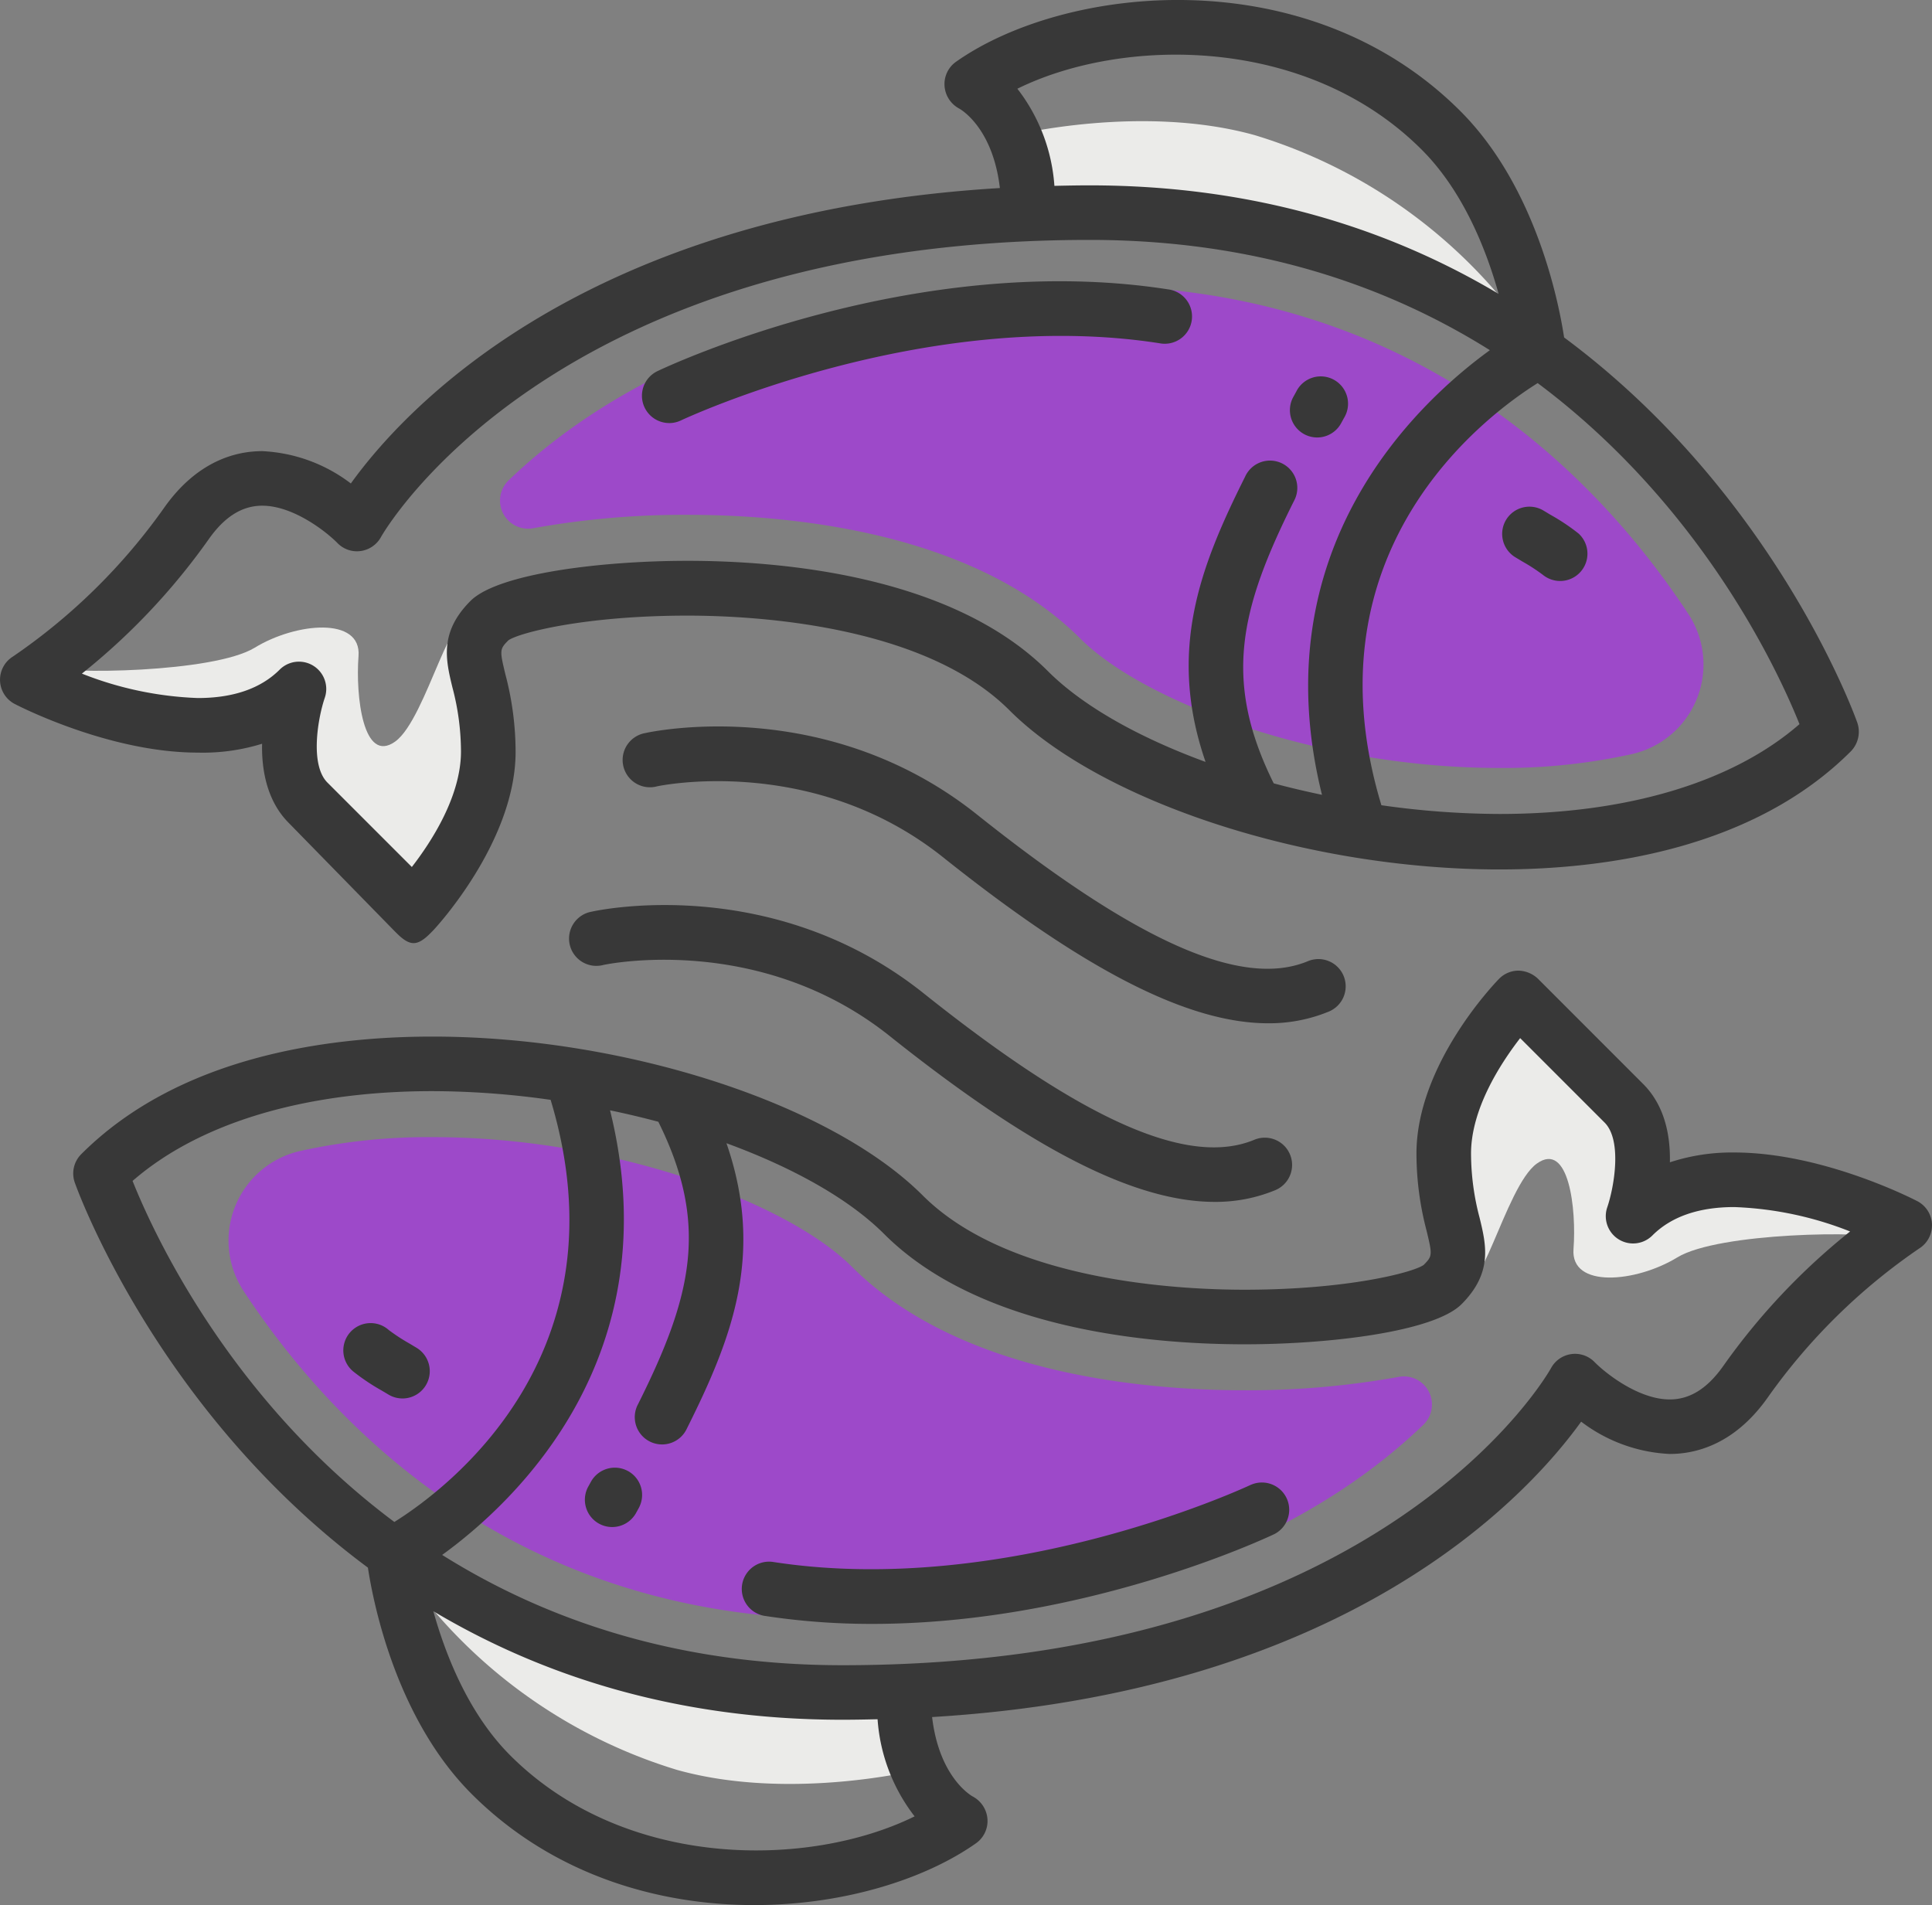
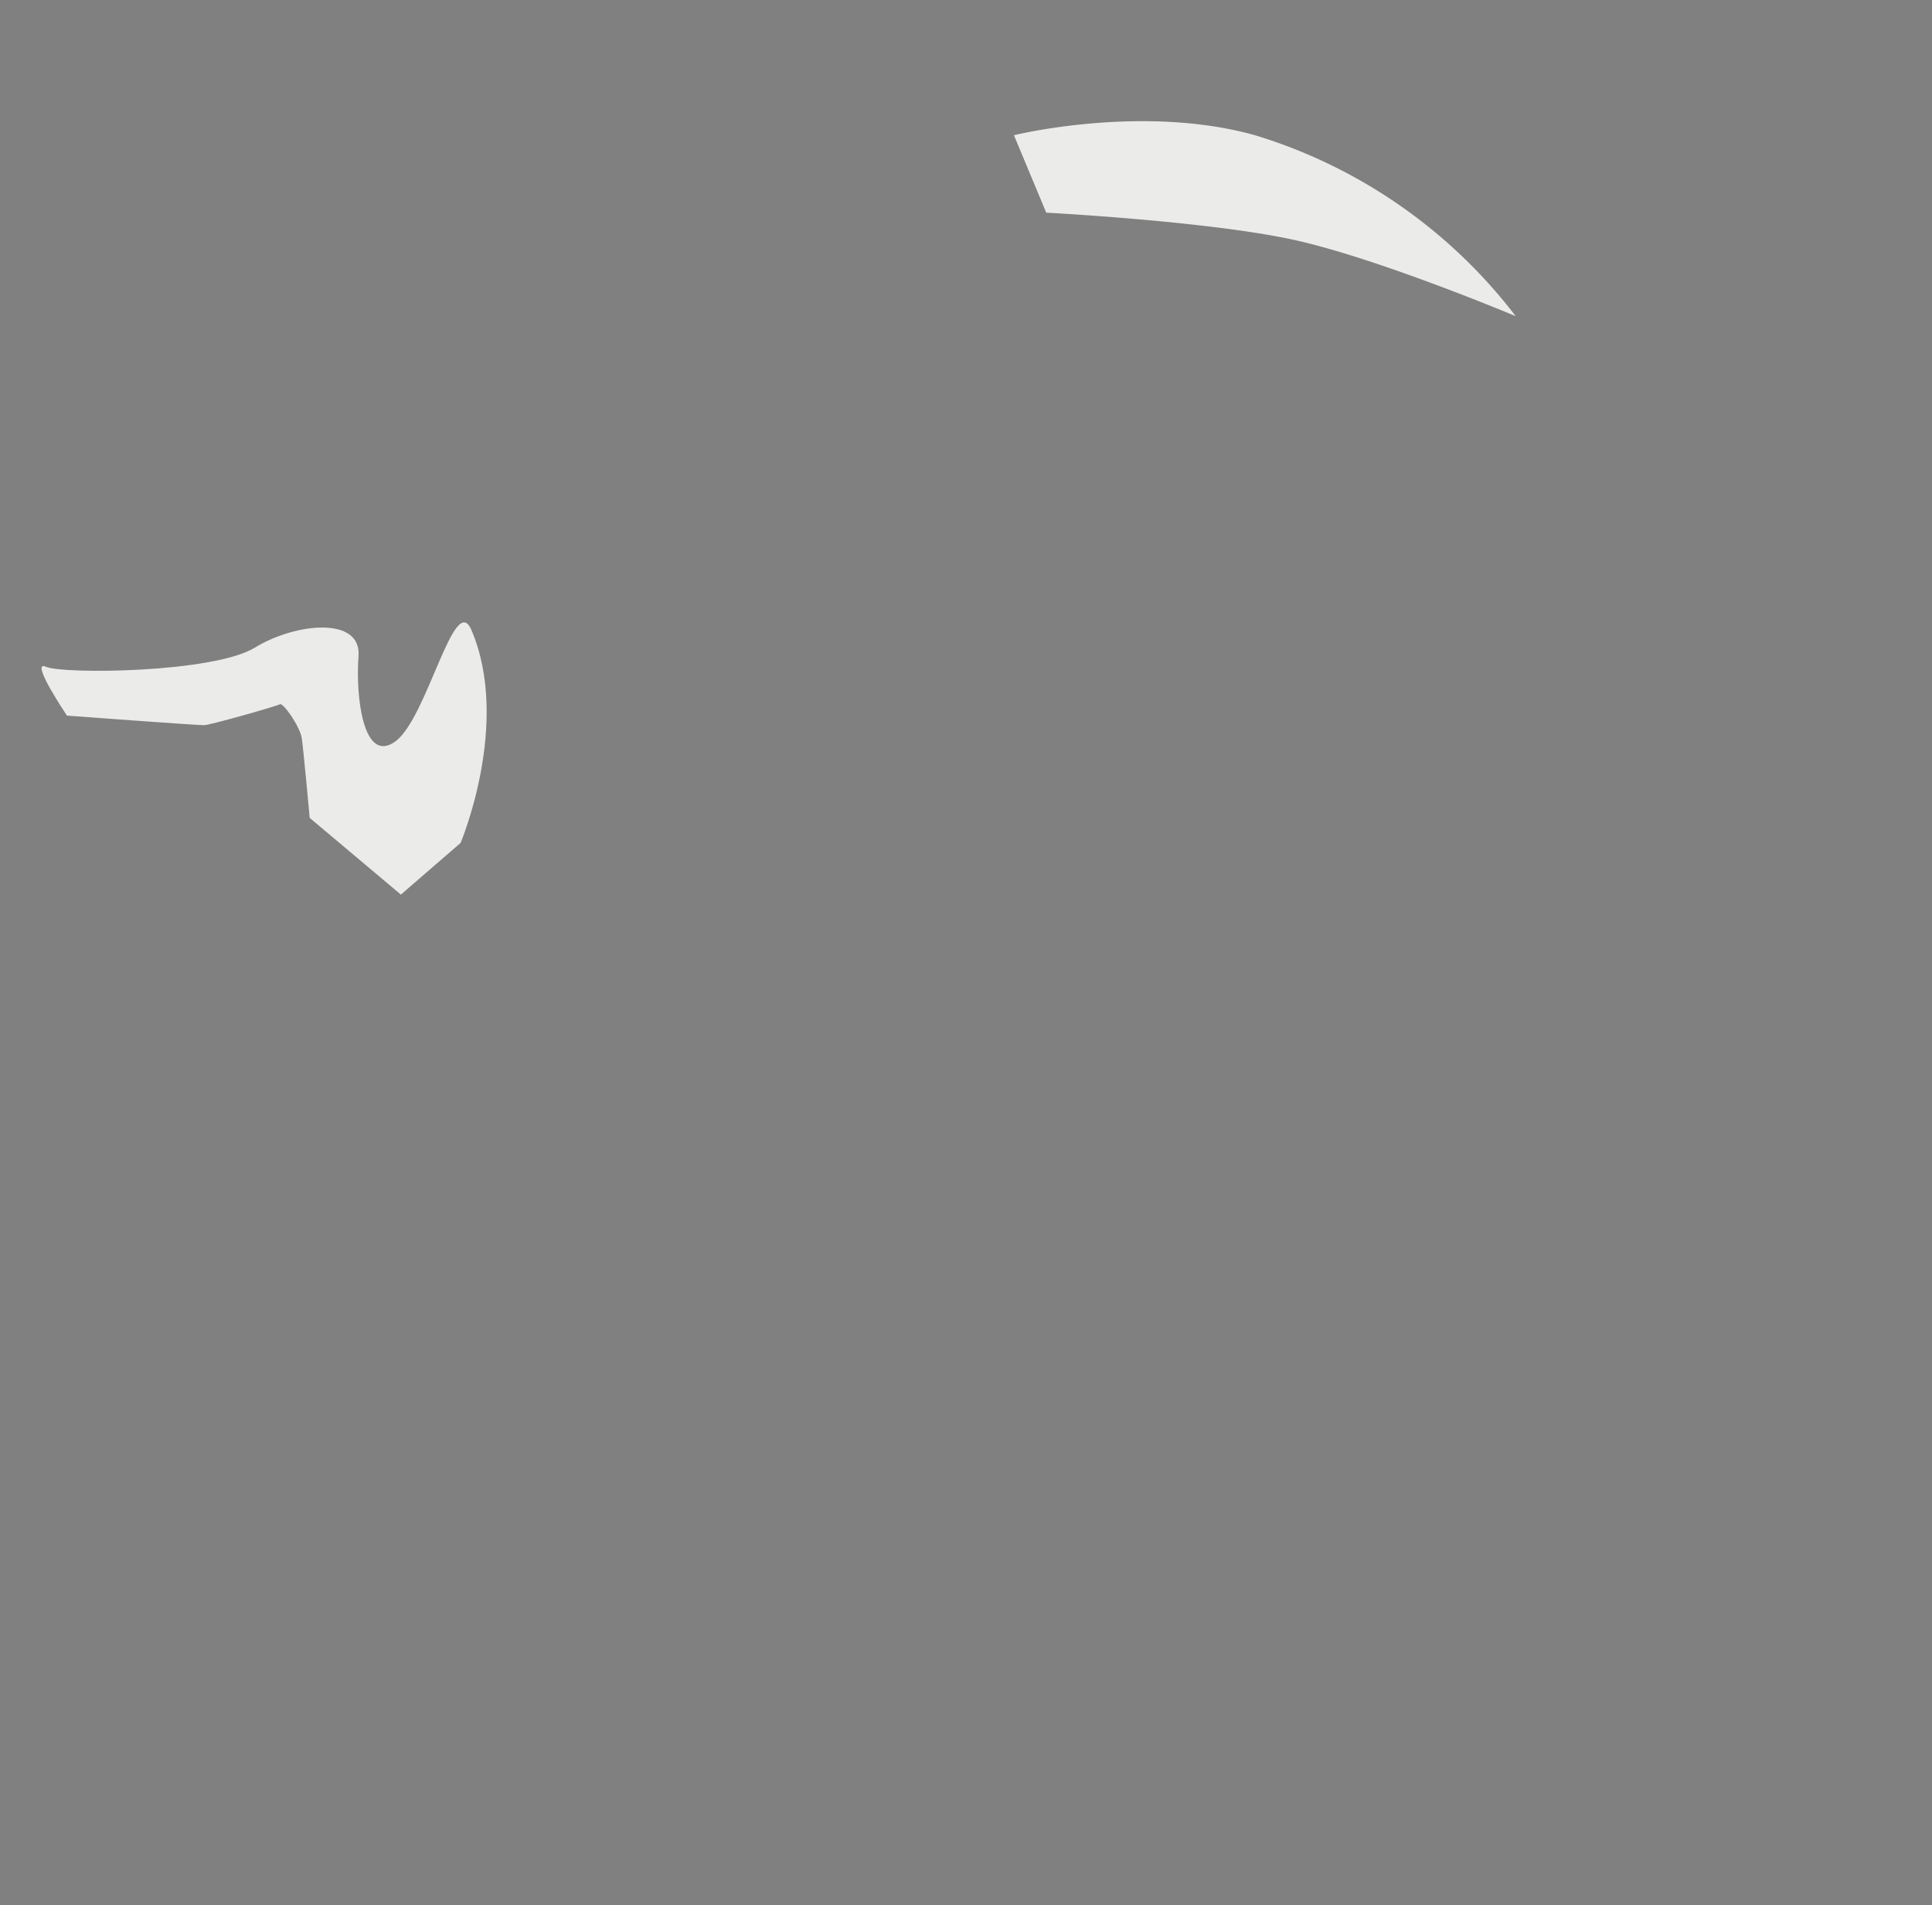
<svg xmlns="http://www.w3.org/2000/svg" id="_3" data-name="3" width="205.221" height="202.359" viewBox="0 0 205.221 202.359">
  <rect x="0" y="0" width="205.221" height="202.359" fill="#808080" stroke="none" />
  <g id="Groupe_4361" data-name="Groupe 4361">
    <g id="Groupe_4355" data-name="Groupe 4355" transform="translate(4.41 66.112)">
      <path id="Tracé_6290" data-name="Tracé 6290" d="M658.4,203.05c-1.82-4.271-4.7,9.4-8.106,11.837s-4.216-4.865-3.892-9.081-6.648-3.566-11.025-.89-20.348,2.837-22.173,2.027,2.23,5.188,2.23,5.188,13.951,1.039,14.585,1.016,7.7-2.014,8.028-2.225,2.145,2.344,2.332,3.641.836,8.432.836,8.432l9.687,8.147,6.344-5.493S662.612,212.94,658.4,203.05Z" transform="translate(-612.729 -202.23)" fill="#ebebe9" />
    </g>
    <g id="Groupe_4356" data-name="Groupe 4356" transform="translate(107.702 12.869)">
      <path id="Tracé_6291" data-name="Tracé 6291" d="M678.736,169.7s13.6-3.354,25.6,0a54.988,54.988,0,0,1,27.7,19.221s-14.218-5.975-23.19-8.022-26.678-2.972-26.678-2.972Z" transform="translate(-678.736 -168.207)" fill="#ebebe9" />
    </g>
    <g id="Groupe_4357" data-name="Groupe 4357" transform="translate(53.103 30.37)">
-       <path id="Tracé_6292" data-name="Tracé 6292" d="M644.777,200.035a2.985,2.985,0,0,0,2.646,5.084,90.382,90.382,0,0,1,16.339-1.415c10.679,0,30.3,1.707,41.74,13.148,6.756,6.754,25.254,13.741,44.522,13.741h0a63.162,63.162,0,0,0,13.995-1.458,9.759,9.759,0,0,0,6.106-14.835c-9.655-14.688-29.2-34.911-63.642-34.911C672.54,179.39,653.925,191.23,644.777,200.035Z" transform="translate(-643.846 -179.39)" fill="#9d49c9" />
-     </g>
+       </g>
    <g id="Groupe_4358" data-name="Groupe 4358" transform="translate(153.528 107.337)">
-       <path id="Tracé_6293" data-name="Tracé 6293" d="M709.635,256.664c1.82,4.272,4.7-9.4,8.106-11.835s4.216,4.864,3.892,9.079,6.648,3.566,11.025.89,20.348-2.837,22.173-2.025-2.23-5.189-2.23-5.189-13.951-1.039-14.585-1.016-7.7,2.014-8.026,2.225-2.147-2.344-2.333-3.641-.836-8.432-.836-8.432l-9.687-8.147-6.344,5.493S705.419,246.773,709.635,256.664Z" transform="translate(-708.02 -228.574)" fill="#ebebe9" />
-     </g>
+       </g>
    <g id="Groupe_4359" data-name="Groupe 4359" transform="translate(44.22 168.777)">
-       <path id="Tracé_6294" data-name="Tracé 6294" d="M691.467,287.057s-13.6,3.354-25.6,0a54.977,54.977,0,0,1-27.7-19.221s14.219,5.975,23.19,8.022,26.678,2.973,26.678,2.973Z" transform="translate(-638.169 -267.836)" fill="#ebebe9" />
-     </g>
+       </g>
    <g id="Groupe_4360" data-name="Groupe 4360" transform="translate(24.245 120.784)">
-       <path id="Tracé_6295" data-name="Tracé 6295" d="M752.345,267.726a2.985,2.985,0,0,0-2.646-5.084,90.225,90.225,0,0,1-16.339,1.415c-10.679,0-30.3-1.707-41.74-13.148-6.756-6.754-25.254-13.741-44.522-13.741h0a63.063,63.063,0,0,0-13.995,1.46A9.758,9.758,0,0,0,627,253.46c9.655,14.688,29.2,34.911,63.642,34.911C724.582,288.371,743.2,276.531,752.345,267.726Z" transform="translate(-625.405 -237.167)" fill="#9d49c9" />
-     </g>
-     <path id="Tracé_6296" data-name="Tracé 6296" d="M746.938,282.61a2.9,2.9,0,0,1-1.562,3.79,16.559,16.559,0,0,1-6.443,1.246c-8.54,0-19.552-5.676-34.526-17.624-13.879-11.068-30.229-7.579-30.395-7.544a2.9,2.9,0,1,1-1.264-5.655c.779-.177,19.253-4.111,35.274,8.669,16.958,13.531,28.116,18.475,35.127,15.556A2.9,2.9,0,0,1,746.938,282.61Zm5.693-18.971a2.9,2.9,0,0,0-3.788-1.562c-7.008,2.922-18.168-2.027-35.13-15.556-16.02-12.78-34.49-8.843-35.271-8.669a2.9,2.9,0,1,0,1.263,5.655c.167-.036,16.519-3.526,30.393,7.544,14.976,11.948,25.989,17.624,34.527,17.624a16.6,16.6,0,0,0,6.444-1.247A2.9,2.9,0,0,0,752.63,263.639ZM630.918,239.925c-9.411,0-19.045-4.959-19.448-5.17a2.9,2.9,0,0,1-.2-5.025,63.563,63.563,0,0,0,16.028-15.744c3.515-5.026,7.633-6.083,10.469-6.083a16.8,16.8,0,0,1,9.411,3.433c5.652-7.859,24.7-28.714,68.942-31.379-.756-6.43-4.166-8.358-4.328-8.446a2.951,2.951,0,0,1-1.549-2.39,2.9,2.9,0,0,1,1.191-2.557c11.585-8.192,37.335-11.043,53.6,5.22,8.028,8.028,10.447,20.287,11.02,24.043,22.576,16.75,31.022,40.563,31.149,40.932a2.981,2.981,0,0,1-.695,3.034c-10.324,10.325-25.986,12.542-37.307,12.542h0c-20.4,0-42.3-7.144-52.075-16.918-9.043-9.043-26.921-10.043-34.186-10.043-11,0-17.974,1.851-19.03,2.627-.925.934-.936,1.041-.311,3.629a32.351,32.351,0,0,1,1.08,8.212c0,9.5-8.414,18.622-8.773,18.988-.541.552-1.282,1.329-2.055,1.329h-.016c-.768,0-1.505-.765-2.048-1.31L640.59,247.4c-2.3-2.3-2.9-5.571-2.84-8.417A21.239,21.239,0,0,1,630.918,239.925Zm142.328-39.249c-5.56,3.479-24.77,17.785-16.6,44.838a90.2,90.2,0,0,0,12.546.928c13.561,0,24.781-3.375,31.864-9.541C798.81,231.288,790.713,213.727,773.246,200.676Zm-51.334-20.951c1.233-.028,2.473-.053,3.743-.053,17.791,0,32.083,4.765,43.444,11.528-1.3-4.654-3.739-10.885-8.17-15.317-12.231-12.231-31.812-11.968-42.951-6.475A18.98,18.98,0,0,1,721.912,179.726Zm-103.3,51.81a36.971,36.971,0,0,0,12.309,2.593c3.77,0,6.7-1.016,8.7-3.02a2.9,2.9,0,0,1,4.787,3c-.723,2.116-1.606,7.109.283,9l8.967,8.967c2.109-2.723,5.219-7.538,5.219-12.269a26.774,26.774,0,0,0-.917-6.838c-.69-2.862-1.405-5.821,1.928-9.155,2.926-2.928,14-4.26,23.047-4.26,9.923,0,28.089,1.523,38.285,11.718,3.728,3.728,9.687,7.056,16.75,9.643-4.091-11.818-.544-20.81,4.2-30.3a2.9,2.9,0,1,1,5.184,2.591c-5.749,11.5-7.557,19.073-2.147,29.985,1.676.451,3.39.853,5.127,1.217-6.463-26.1,10.034-41.569,17.835-47.228-10.862-6.817-24.813-11.713-42.51-11.713-57.332,0-75.109,31.246-75.28,31.562a2.916,2.916,0,0,1-2.159,1.485,2.883,2.883,0,0,1-2.471-.854c-1.075-1.1-4.616-3.961-7.982-3.961-2.15,0-4.022,1.18-5.718,3.607A69.8,69.8,0,0,1,618.608,231.536Zm62.382-26.612a2.906,2.906,0,0,0,1.241-.28c.257-.122,25.8-12.1,50.841-8.2a2.9,2.9,0,1,0,.89-5.727c-26.853-4.169-53.121,8.164-54.224,8.691a2.9,2.9,0,0,0,1.252,5.513ZM769.9,215.183a2.9,2.9,0,0,0,.959,3.984l.775.466a19.617,19.617,0,0,1,2.181,1.422,2.9,2.9,0,0,0,3.781-4.394,22.116,22.116,0,0,0-2.992-2l-.718-.432A2.9,2.9,0,0,0,769.9,215.183Zm-21.473-9.092a2.894,2.894,0,0,0,3.936-1.144l.315-.574a2.9,2.9,0,1,0-5.078-2.79l-.316.574A2.9,2.9,0,0,0,748.429,206.091Zm66.7,83.931a2.9,2.9,0,0,1-1.354,2.573,63.646,63.646,0,0,0-16.029,15.744c-3.513,5.028-7.633,6.083-10.469,6.083a16.8,16.8,0,0,1-9.41-3.432c-5.652,7.857-24.7,28.712-68.944,31.377.756,6.43,4.166,8.358,4.33,8.446A2.955,2.955,0,0,1,714.8,353.2a2.9,2.9,0,0,1-1.191,2.557c-5.507,3.893-14.218,6.582-23.587,6.582-10.336,0-21.478-3.271-30.01-11.8-8.031-8.031-10.449-20.292-11.021-24.044-22.575-16.75-31.019-40.562-31.147-40.931a2.9,2.9,0,0,1,.695-2.984c10.323-10.325,25.986-12.492,37.307-12.492,20.4,0,42.3,7.1,52.074,16.869,9.045,9.043,26.922,10.02,34.188,10.02,11,0,17.974-1.859,19.029-2.634.925-.933.936-1.036.311-3.623a32.313,32.313,0,0,1-1.078-8.2c0-9.505,8.416-18.2,8.774-18.566a2.889,2.889,0,0,1,2.055-.87,3.1,3.1,0,0,1,2.064.848l11.186,11.189c2.3,2.3,2.9,5.474,2.843,8.32a21.138,21.138,0,0,1,6.831-1.041c9.411,0,19.043,4.958,19.448,5.169A2.9,2.9,0,0,1,815.13,290.021ZM651.8,321.646c5.562-3.48,24.766-17.786,16.6-44.837a89.945,89.945,0,0,0-12.546-.926c-13.561,0-24.78,3.374-31.861,9.538C626.234,291.035,634.329,308.6,651.8,321.646ZM703.129,342.6c-1.233.028-2.471.053-3.74.053-17.793,0-32.086-4.767-43.449-11.53,1.3,4.654,3.74,10.887,8.173,15.32,12.229,12.226,31.808,11.968,42.95,6.474A18.987,18.987,0,0,1,703.129,342.6Zm103.305-51.81a36.921,36.921,0,0,0-12.309-2.593c-3.768,0-6.7,1.017-8.7,3.022a2.9,2.9,0,0,1-4.787-3c.723-2.116,1.606-7.111-.285-9l-8.967-8.968c-2.108,2.723-5.219,7.54-5.219,12.27a26.847,26.847,0,0,0,.917,6.84c.693,2.861,1.405,5.82-1.926,9.153-2.926,2.926-14,4.26-23.047,4.26-9.921,0-28.088-1.523-38.286-11.718-3.728-3.728-9.685-7.056-16.749-9.641,4.091,11.816.546,20.808-4.2,30.3a2.9,2.9,0,1,1-5.184-2.593c5.749-11.5,7.557-19.073,2.149-29.985-1.678-.449-3.393-.853-5.13-1.217,6.463,26.1-10.031,41.568-17.832,47.226,10.86,6.818,24.813,11.715,42.51,11.715,57.594,0,75.1-31.238,75.274-31.554a2.9,2.9,0,0,1,4.634-.638c1.075,1.1,4.616,3.962,7.982,3.962,2.152,0,4.023-1.182,5.72-3.609A69.8,69.8,0,0,1,806.434,290.788Zm-63.625,26.894c-.253.121-25.759,12.1-50.84,8.2a2.9,2.9,0,0,0-.89,5.729,74.97,74.97,0,0,0,11.5.859c22.393,0,41.779-9.1,42.724-9.552a2.9,2.9,0,0,0-2.495-5.231Zm-90.141-9.156a2.9,2.9,0,0,0,1.51-5.372l-.745-.448a20.231,20.231,0,0,1-2.21-1.438,2.9,2.9,0,1,0-3.776,4.4,22.892,22.892,0,0,0,3.016,2.02l.7.416A2.887,2.887,0,0,0,652.668,308.526Zm23.947,7.709a2.9,2.9,0,0,0-3.936,1.141l-.316.573a2.9,2.9,0,0,0,5.08,2.795l.315-.573A2.9,2.9,0,0,0,676.615,316.234Z" transform="translate(-609.911 -159.983)" fill="#383838" />
+       </g>
  </g>
</svg>